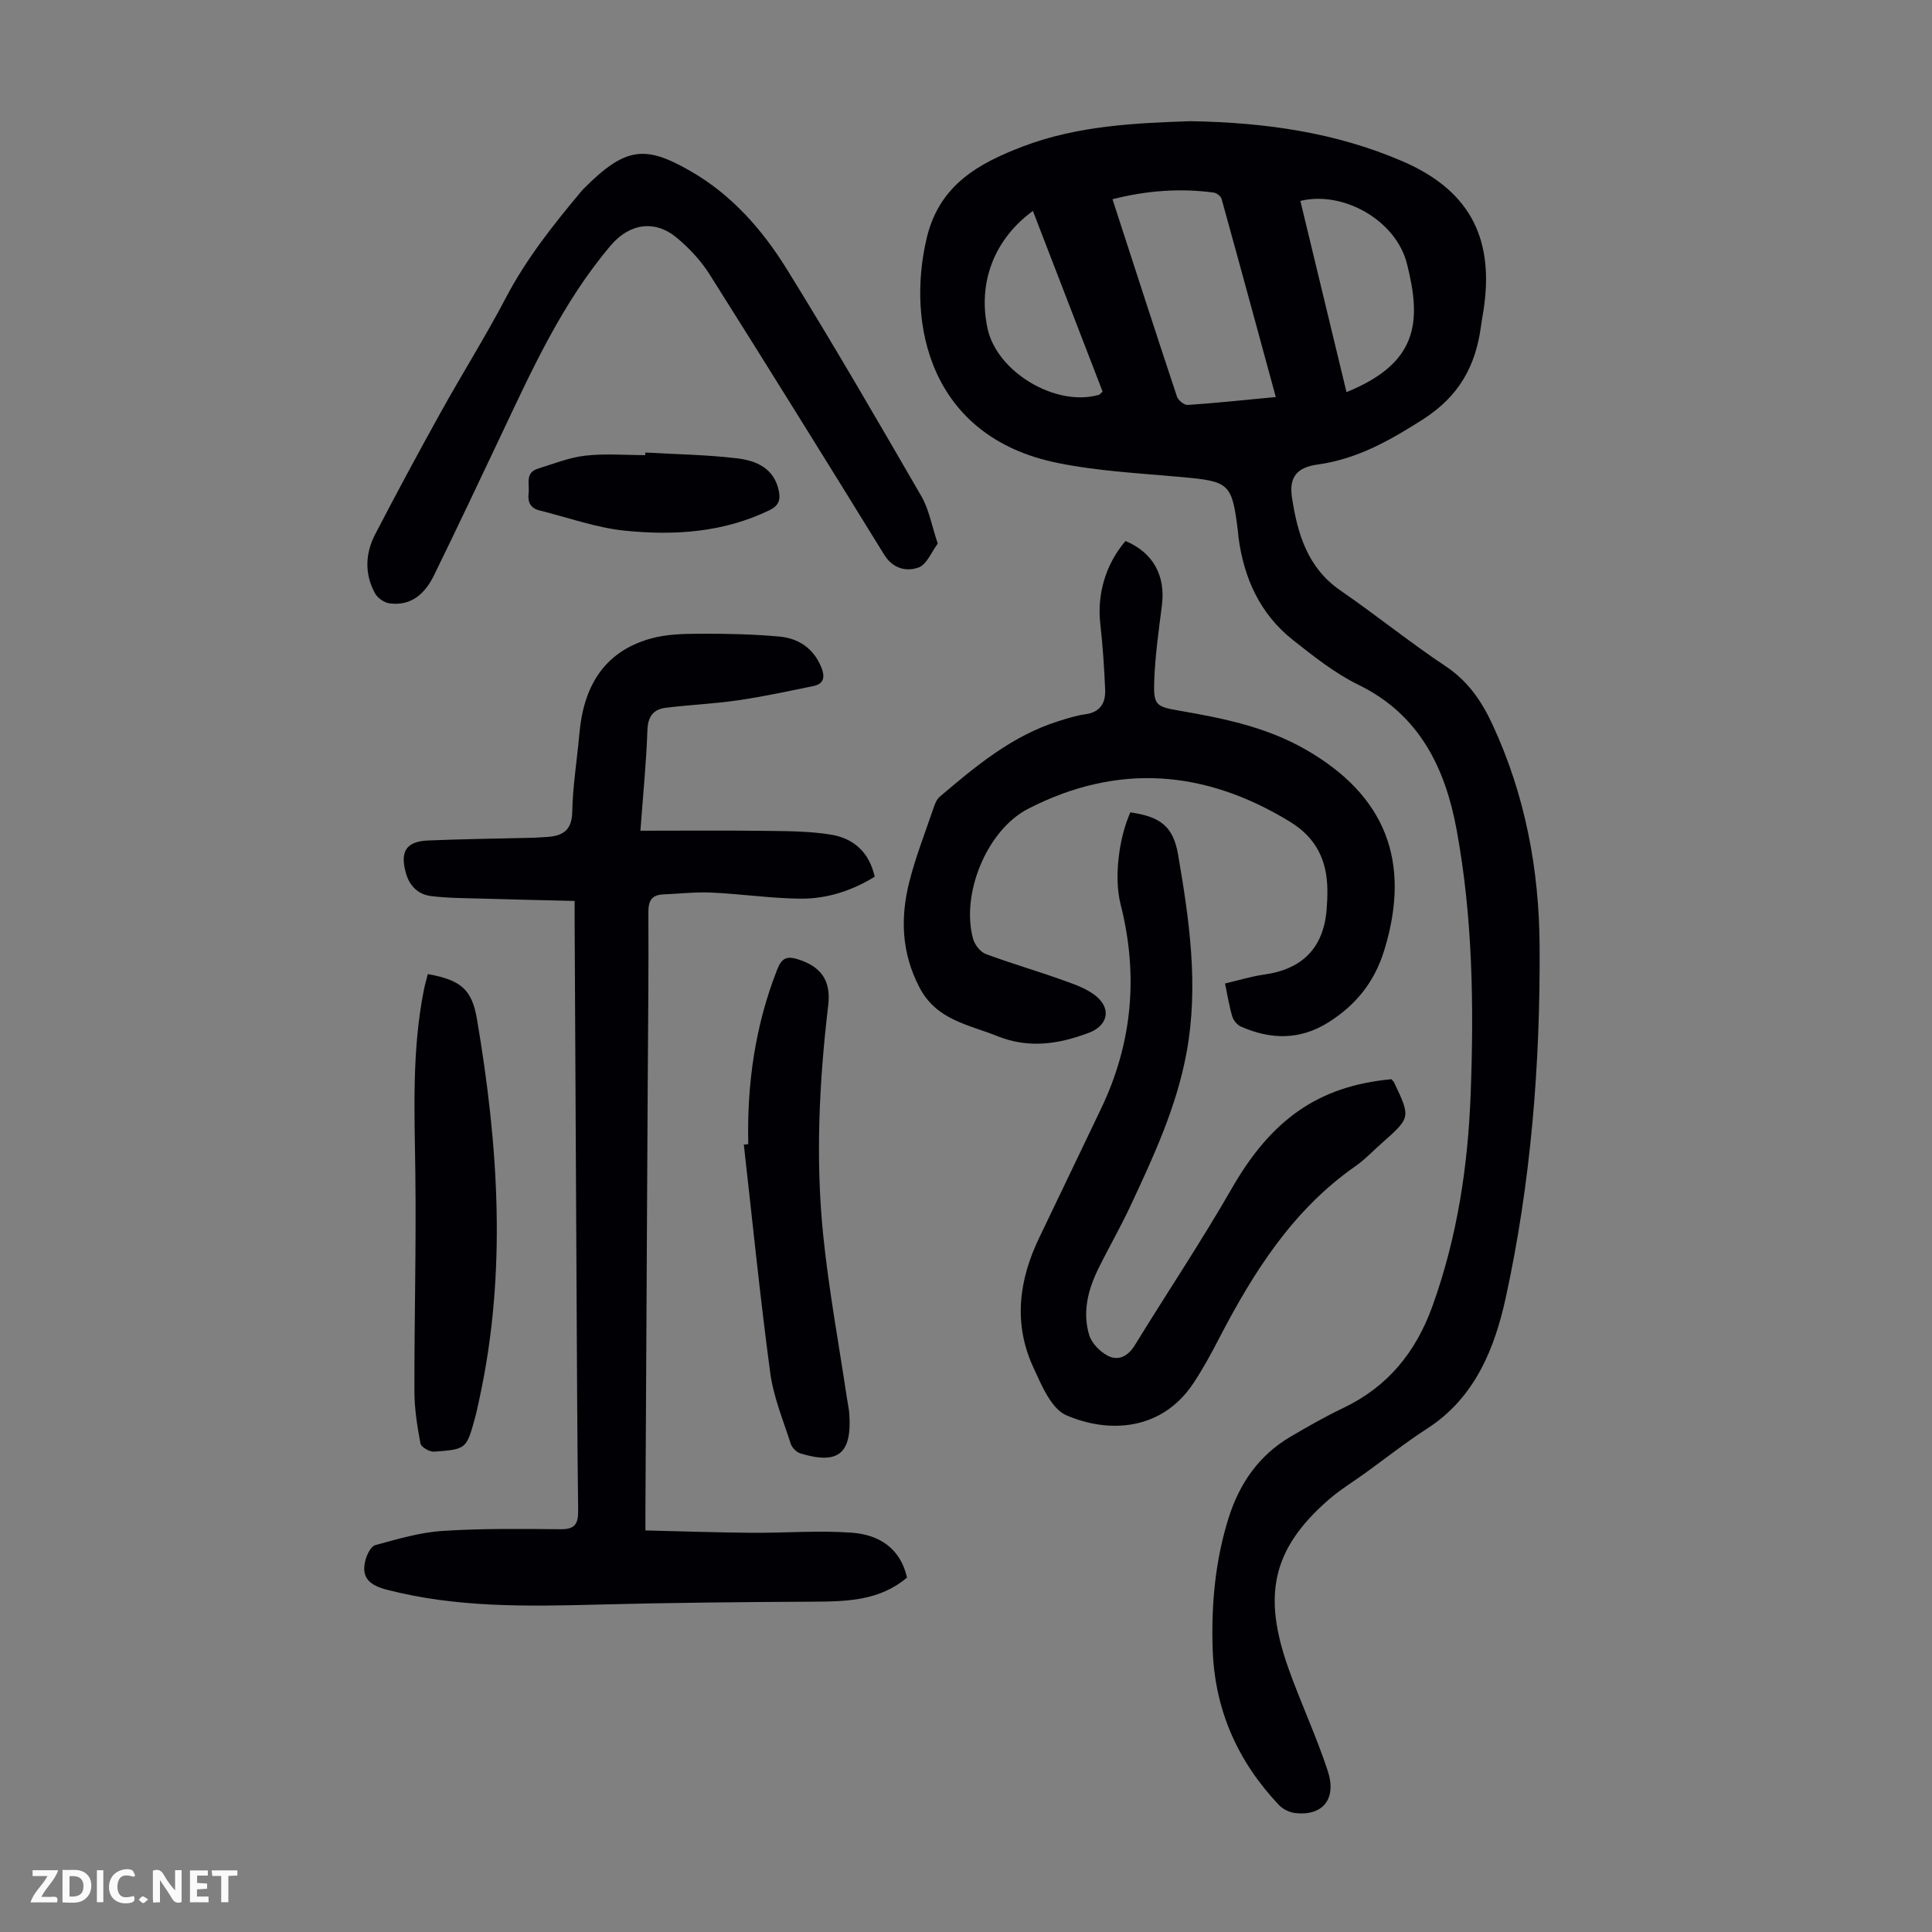
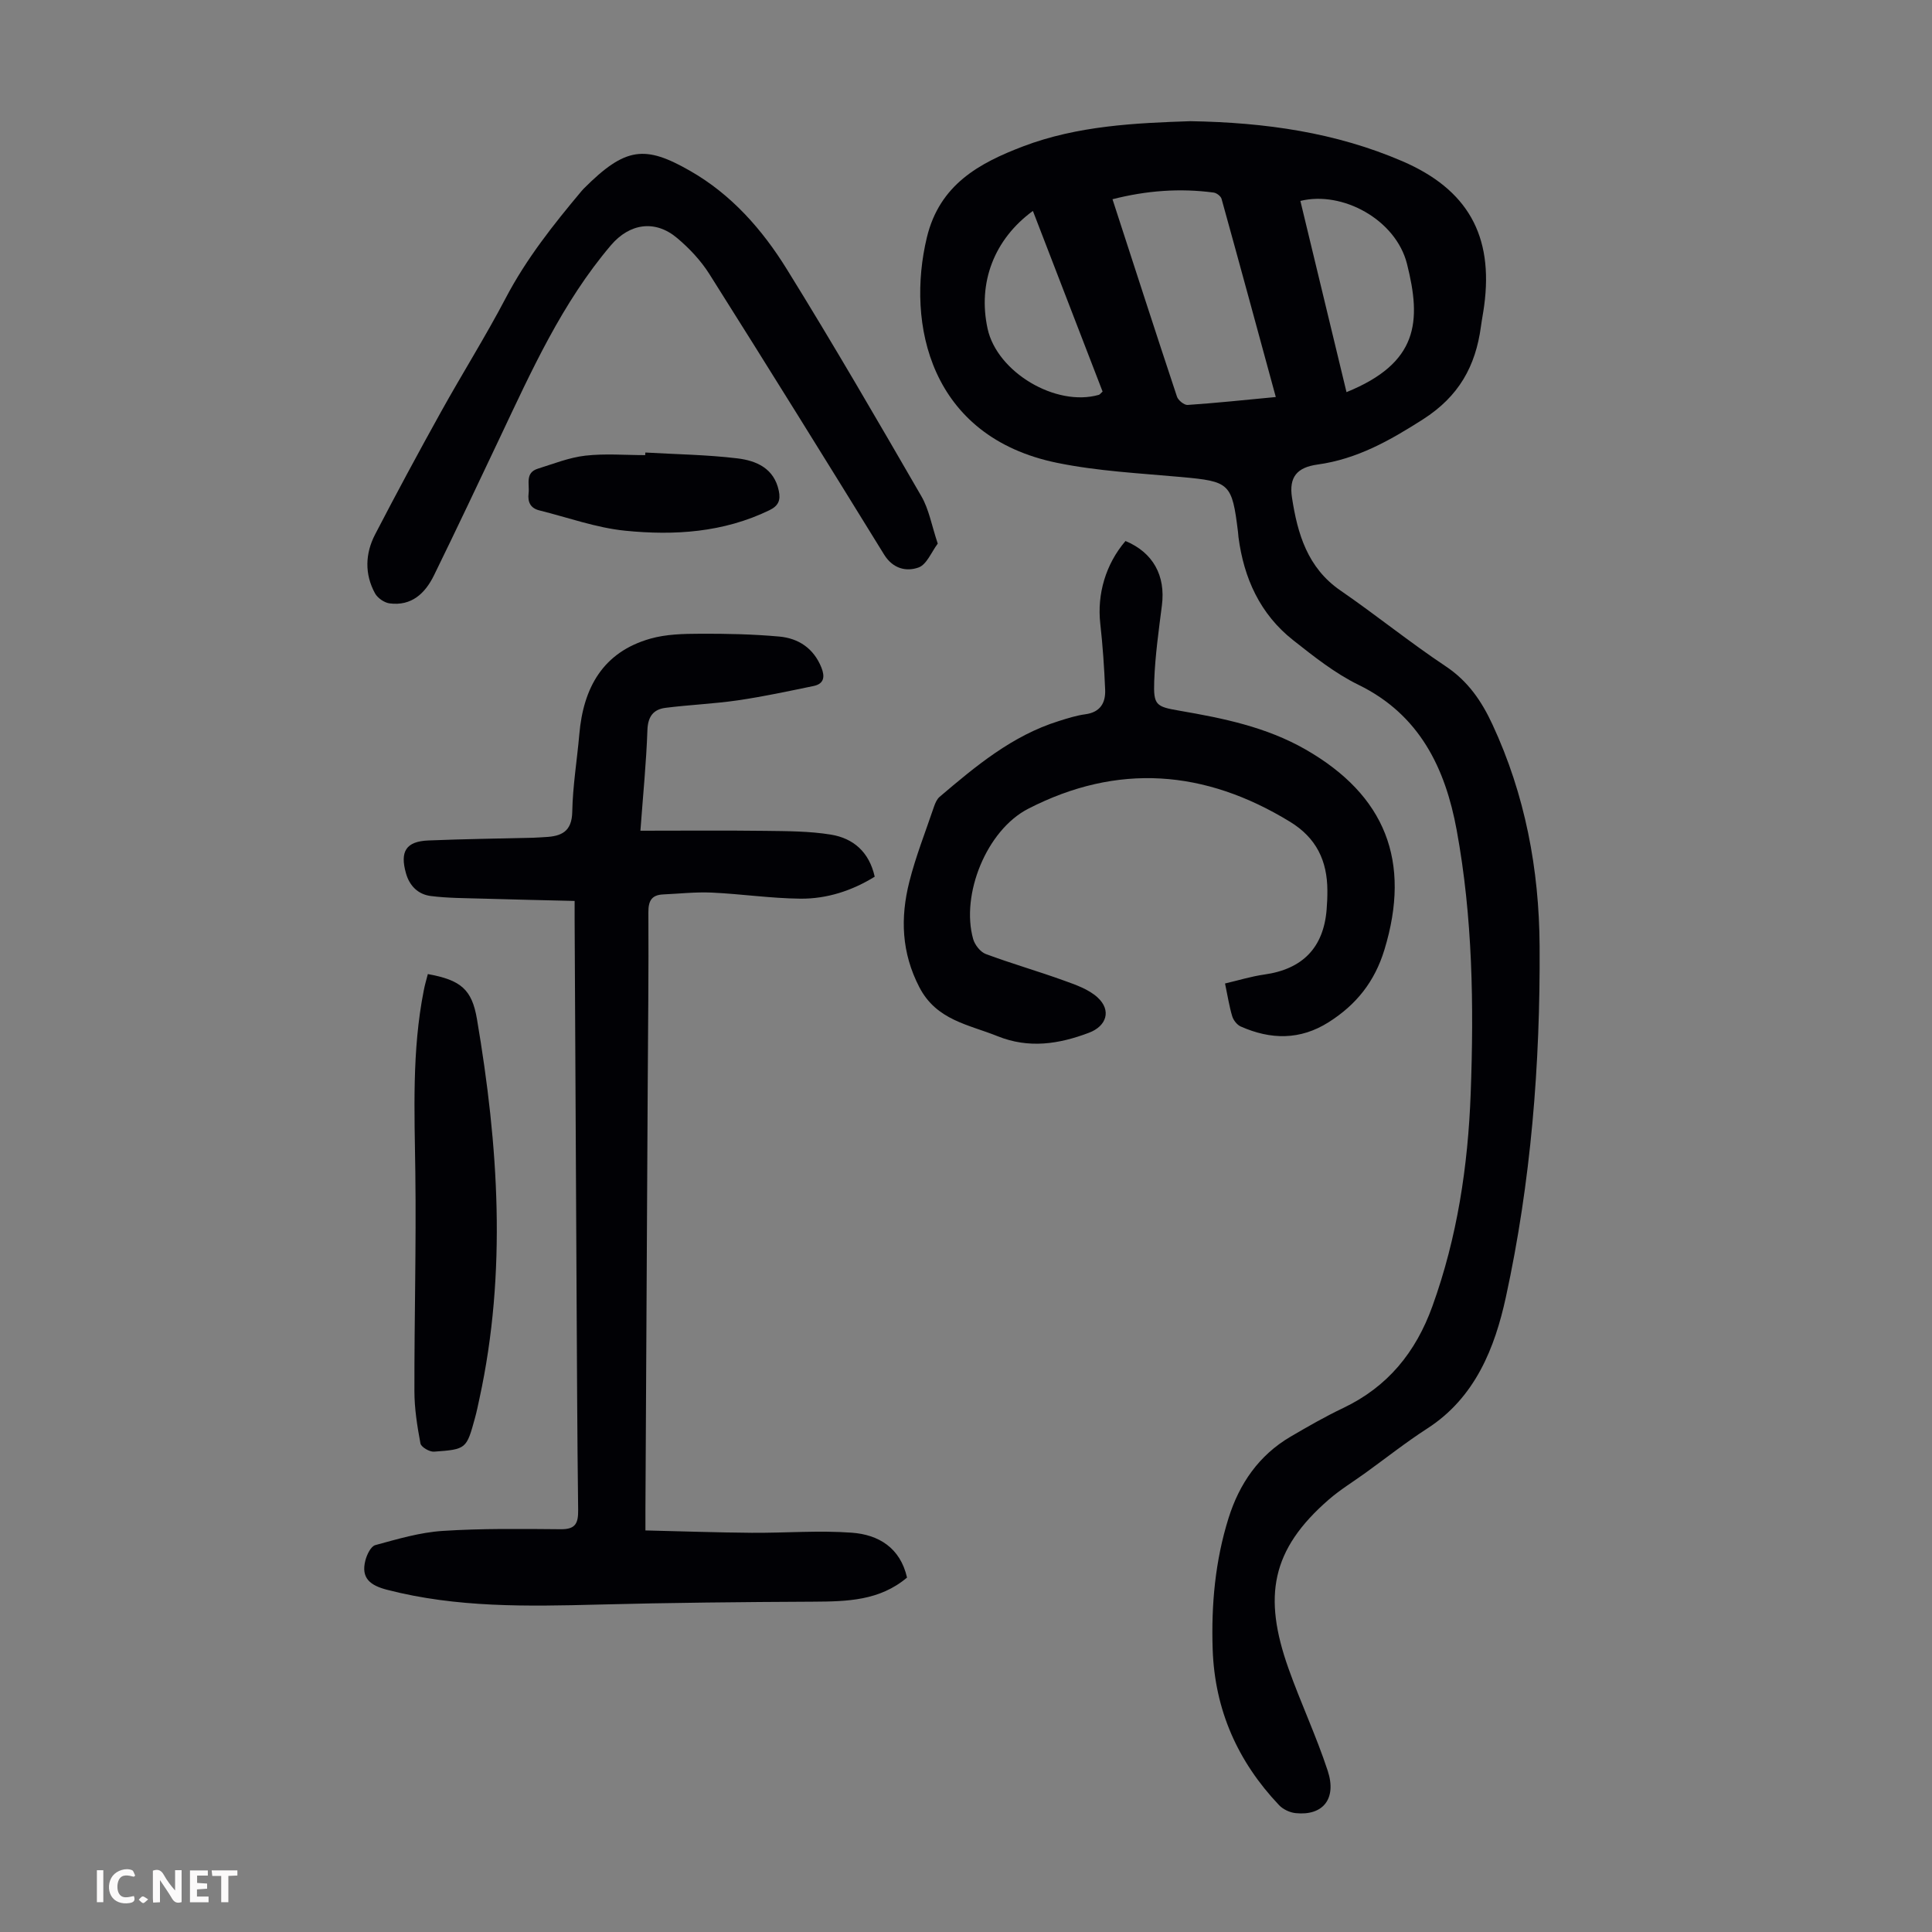
<svg xmlns="http://www.w3.org/2000/svg" enable-background="new 0 0 400 400" viewBox="0 0 400 400">
  <rect x="0" y="0" width="400" height="400" fill="#808080" stroke="none" />
  <g fill="#fbfafa">
    <path d="m37.59 393.81c-.92.31-1.52.05-2-.78-.7-1.2-1.52-2.34-2.47-3.78v4.59c-.55.03-.95.05-1.41.07-.03-.37-.06-.64-.06-.91 0-1.91 0-3.81 0-5.7 1.13-.41 1.77-.03 2.29.91.62 1.11 1.38 2.14 2.31 3.19v-4.2h1.35v6.61z" />
-     <path d="m12.94 393.88v-6.75c1.9.19 3.93-.54 5.37 1.29.8 1.01.78 2.88.03 3.97-1.37 1.97-3.4 1.51-5.4 1.49m1.45-1.22c2.04.12 2.92-.58 2.89-2.21-.03-1.51-.98-2.19-2.89-2z" />
-     <path d="m11.81 393.87h-5.49c.68-2.18 2.47-3.48 3.51-5.45h-3.08v-1.21h5.29c-.71 2.13-2.44 3.48-3.47 5.51.86 0 1.63.04 2.39-.01.79-.05 1.14.21.85 1.16" />
    <path d="m39.33 393.86v-6.61h3.7v1.07h-2.22v1.52c.68.04 1.34.09 2.07.13v1.07c-.72.05-1.38.09-2.1.14v1.48h2.4v1.19h-3.85z" />
    <path d="m27.71 388.56c-1.15-.3-2.46-.61-3.1.64-.37.73-.41 1.93-.06 2.67.63 1.35 1.99.93 3.17.68.35.94-.01 1.32-.93 1.46-1.62.25-3.05-.27-3.76-1.48-.73-1.24-.6-3.03.31-4.17.88-1.11 2.71-1.7 4-1.16.32.13.44.74.65 1.12-.1.08-.19.16-.28.24" />
-     <path d="m49.15 387.24v1.07c-.59.02-1.17.05-1.87.08v5.44h-1.48v-5.44h-1.85c-.05-.4-.08-.73-.13-1.15z" />
+     <path d="m49.15 387.24v1.07c-.59.02-1.17.05-1.87.08v5.44h-1.48v-5.44h-1.85c-.05-.4-.08-.73-.13-1.15" />
    <path d="m20.06 387.21h1.33v6.62h-1.33z" />
    <path d="m30.68 393.25c-.49.38-.8.79-1.05.76-.32-.05-.6-.45-.9-.7.26-.24.51-.64.8-.67.29-.04.62.3 1.15.61" />
  </g>
  <path d="m246.45 25.09c15.58.26 30.11 2.35 43.9 8.29 13.49 5.82 18.89 15.37 16.93 29.92-.19 1.44-.48 2.87-.67 4.31-1.11 8.21-4.55 14.45-12.01 19.22-6.91 4.41-13.65 8.22-21.83 9.35-4.24.59-5.93 2.59-5.28 6.83 1.14 7.47 3.2 14.55 10.04 19.25 7.37 5.07 14.34 10.73 21.79 15.69 4.62 3.08 7.42 7.19 9.67 12.03 6.77 14.57 9.68 30 9.77 45.91.15 24.45-1.79 48.81-6.99 72.69-2.28 10.46-6.33 20.77-16.26 27.17-4.41 2.85-8.55 6.12-12.81 9.2-2.54 1.83-5.24 3.48-7.59 5.52-11.94 10.37-13.63 20.05-8.36 34.92 2.53 7.14 5.78 14.04 8.14 21.23 1.91 5.82-1 9.35-6.63 8.77-1.21-.12-2.62-.78-3.45-1.66-8.56-9.03-13.31-19.71-13.74-32.25-.31-9.24.52-18.35 3.29-27.18 2.23-7.11 6.27-13 12.83-16.85 3.57-2.09 7.17-4.16 10.89-5.93 9.22-4.39 15.04-11.53 18.48-21.07 5.15-14.26 7.37-29.01 7.93-44.05.68-18.26.41-36.54-2.9-54.54-2.34-12.74-7.63-23.87-20.32-30.07-4.86-2.37-9.24-5.86-13.53-9.24-6.85-5.4-10.22-12.83-11.33-21.37-.04-.33-.05-.67-.09-1-1.25-10.18-1.7-10.5-11.78-11.42-8.58-.78-17.26-1.21-25.66-2.93-26.38-5.39-31.28-28.83-26.98-46.68 2.64-10.95 10.85-15.39 19.91-18.84 11.32-4.31 23.36-4.84 34.64-5.22zm17.69 57.11c-3.81-13.98-7.48-27.52-11.23-41.03-.16-.56-1.02-1.22-1.63-1.3-7.02-.94-13.95-.41-20.95 1.38 4.47 13.75 8.85 27.33 13.35 40.87.25.76 1.49 1.77 2.21 1.72 5.88-.4 11.75-1.02 18.25-1.64zm14.64-1.01c14.87-6.05 15.55-14.58 12.52-26.57-2.32-9.17-13.39-15.17-22.07-13.02 3.17 13.13 6.33 26.25 9.55 39.59zm-50.5-.12c-4.76-12.35-9.57-24.82-14.43-37.4-8.08 5.91-11.44 14.91-9.38 24.38 1.96 9 14.12 16.24 23.03 13.7.19-.05.33-.27.78-.68z" fill="#010105" />
  <path d="m132.59 171.99c8.88 0 17.34-.08 25.8.03 4.56.06 9.18.05 13.65.78 4.57.75 7.9 3.52 9.06 8.71-4.69 2.9-9.89 4.6-15.38 4.55-6.13-.06-12.24-.98-18.38-1.26-3.33-.15-6.69.23-10.03.38-2.36.11-3.08 1.28-3.07 3.68.07 12.09-.07 24.18-.14 36.27-.16 29.1-.32 58.21-.47 87.31-.01 1.21 0 2.42 0 4.42 7.56.18 14.79.43 22.01.49 6.92.05 13.87-.53 20.74-.02 5.5.41 10.01 3.1 11.41 9.29-5.68 4.8-12.43 4.95-19.32 4.99-14.87.07-29.75.21-44.62.6-14.68.38-29.3.66-43.7-3.06-3.43-.89-5.47-2.35-4.5-6.09.31-1.19 1.13-2.91 2.05-3.16 4.59-1.25 9.25-2.64 13.95-2.94 8.13-.53 16.31-.42 24.46-.35 3.09.03 3.62-1.27 3.59-4.02-.2-15.78-.25-31.57-.34-47.35-.14-24.96-.26-49.93-.39-74.89-.01-1 0-2 0-3.82-6.47-.16-12.78-.29-19.1-.48-3.57-.11-7.16-.09-10.68-.54-2.59-.33-4.39-2.05-5.14-4.71-1.28-4.52.02-6.6 4.63-6.79 7.27-.3 14.54-.39 21.81-.57.78-.02 1.56-.09 2.35-.13 3.34-.16 5.56-1.08 5.64-5.23.1-5.35.99-10.69 1.46-16.04.83-9.65 4.88-17.02 14.7-19.81 3.27-.93 6.84-1.01 10.28-1.02 5.47-.03 10.96.09 16.41.58 4 .36 7.13 2.44 8.73 6.41.76 1.9.57 3.38-1.62 3.83-5.22 1.08-10.44 2.2-15.7 2.97-4.96.72-9.99.92-14.96 1.55-2.5.32-3.64 1.79-3.74 4.59-.23 6.7-.9 13.36-1.45 20.85z" fill="#010105" />
  <path d="m253.63 203.62c2.79-.65 5.42-1.47 8.12-1.85 7.9-1.11 12.25-5.52 12.91-13.4.11-1.34.17-2.68.16-4.02-.03-6.12-2.26-10.87-7.75-14.22-17.63-10.78-35.71-12.19-54.2-2.68-8.6 4.42-13.98 17.75-11.39 26.96.34 1.21 1.49 2.69 2.62 3.11 5.31 1.98 10.78 3.54 16.11 5.47 2.47.89 5.17 1.81 7.03 3.52 2.92 2.68 1.87 5.93-1.78 7.31-6.24 2.36-12.45 3.32-18.93.71-6.01-2.42-12.63-3.29-16.18-10.12-3.72-7.17-3.96-14.39-2.09-21.82 1.33-5.28 3.36-10.39 5.11-15.57.25-.72.59-1.54 1.14-2.02 7.5-6.38 15.05-12.7 24.69-15.71 1.81-.57 3.65-1.16 5.52-1.41 3.09-.42 4.2-2.37 4.09-5.08-.19-4.57-.5-9.14-1.01-13.68-.68-6.1 1.1-12.29 5.22-17.11 5.71 2.38 8.33 7.16 7.54 13.33-.66 5.2-1.4 10.41-1.59 15.63-.18 5.03.34 5.33 5.21 6.17 9.05 1.56 17.96 3.36 26.12 8.03 16.56 9.49 21.91 23.18 16.33 41.46-2.02 6.63-5.83 11.38-11.52 14.99-5.94 3.77-12.04 3.65-18.24.9-.76-.34-1.5-1.29-1.75-2.11-.61-2-.92-4.1-1.49-6.79z" fill="#010105" />
-   <path d="m234.03 168.19c6.23.9 8.87 2.92 9.87 8.7 2.34 13.58 4.31 27.19 1.77 41.01-2.08 11.35-6.9 21.68-11.73 32-2.04 4.35-4.45 8.51-6.57 12.83s-3.28 8.94-1.88 13.63c.52 1.73 2.26 3.53 3.92 4.36 2.17 1.09 4.16.06 5.55-2.22 6.66-10.85 13.75-21.44 20.08-32.47 8.15-14.19 17.86-21.18 33.03-22.59.18.22.45.44.59.73 3.41 7.2 3.41 7.2-2.53 12.47-1.84 1.63-3.56 3.45-5.57 4.85-12.97 9.08-21.07 21.95-28.18 35.65-1.64 3.17-3.36 6.33-5.34 9.3-6.58 9.85-17.54 10.34-26.26 6.58-3.15-1.36-5.16-6.27-6.85-9.94-4.16-9.04-3-18.06 1.24-26.84 4.27-8.85 8.48-17.73 12.74-26.59 6.56-13.65 7.82-27.76 4.09-42.46-1.45-5.73-.23-14.01 2.03-19z" fill="#010105" />
  <path d="m194.15 112.55c-1.31 1.74-2.29 4.34-3.97 4.94-2.54.91-5.32.27-7.14-2.68-11.97-19.41-24-38.79-36.17-58.07-1.76-2.79-4.14-5.32-6.67-7.45-4.58-3.87-9.85-3.04-13.7 1.47-10.13 11.91-16.45 26-23.05 39.94-4.49 9.48-8.98 18.98-13.59 28.4-1.83 3.74-4.65 6.43-9.22 5.82-1.09-.15-2.46-1.1-2.99-2.06-2.2-4.01-2.04-8.27.02-12.23 4.42-8.52 8.98-16.98 13.64-25.37 4.39-7.91 9.22-15.59 13.42-23.6 4.25-8.1 9.84-15.15 15.66-22.09.14-.17.29-.34.45-.5 8.66-8.68 12.69-9.04 22.03-3.7 8.58 4.9 14.97 12.18 20.05 20.39 9.59 15.47 18.72 31.22 27.84 46.98 1.57 2.7 2.12 6.01 3.39 9.81z" fill="#010105" />
-   <path d="m154.92 236.89c-.29-12.43 1.41-24.5 5.98-36.14.9-2.29 1.89-2.87 4.17-2.18 4.86 1.48 7.02 4.39 6.41 9.52-1.89 15.93-2.67 31.92-1.02 47.88 1.15 11.2 3.22 22.31 4.88 33.46.16 1.1.43 2.2.5 3.31.56 8.23-2.3 10.56-10.13 8.17-.81-.25-1.74-1.19-2-2-1.55-4.85-3.57-9.67-4.24-14.67-2.11-15.71-3.69-31.5-5.47-47.26.3-.02.61-.05.92-.09z" fill="#010105" />
  <path d="m88.58 201.67c6.82 1.24 9.12 3.15 10.17 9.32 4.44 26.16 6.22 52.36.51 78.6-.28 1.31-.55 2.62-.9 3.91-1.78 6.49-1.78 6.57-8.5 7.05-.93.07-2.67-.95-2.81-1.7-.67-3.57-1.25-7.22-1.25-10.84-.03-15.07.39-30.14.19-45.21-.17-12.64-.73-25.26 1.75-37.75.2-1.08.52-2.14.84-3.38z" fill="#010105" />
  <path d="m133.61 93.69c6.35.37 12.74.45 19.05 1.21 3.92.47 7.63 2.05 8.59 6.75.39 1.9-.07 3.08-1.96 3.99-9.51 4.61-19.66 5.26-29.83 4.24-6.01-.6-11.88-2.74-17.8-4.21-1.84-.46-2.44-1.73-2.22-3.54.23-1.88-.79-4.26 1.93-5.1 3.24-1.01 6.48-2.31 9.81-2.69 4.09-.47 8.26-.11 12.4-.11.01-.19.02-.37.03-.54z" fill="#010105" />
</svg>